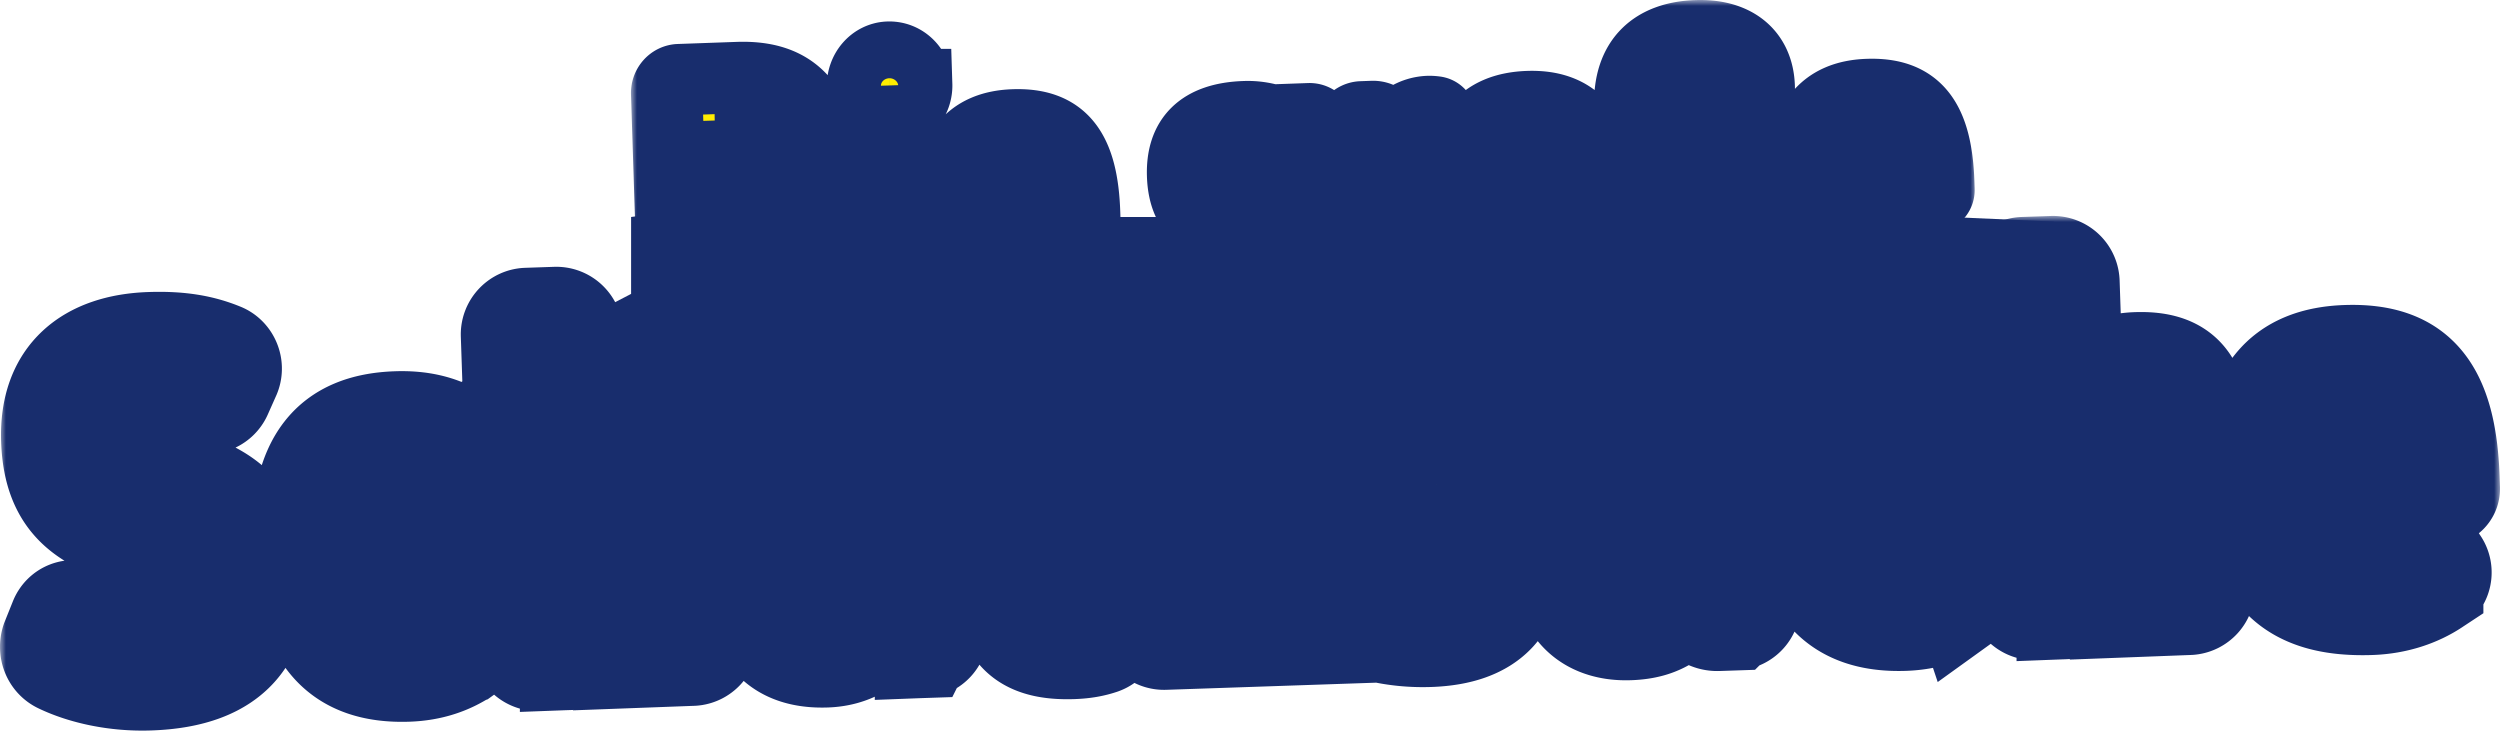
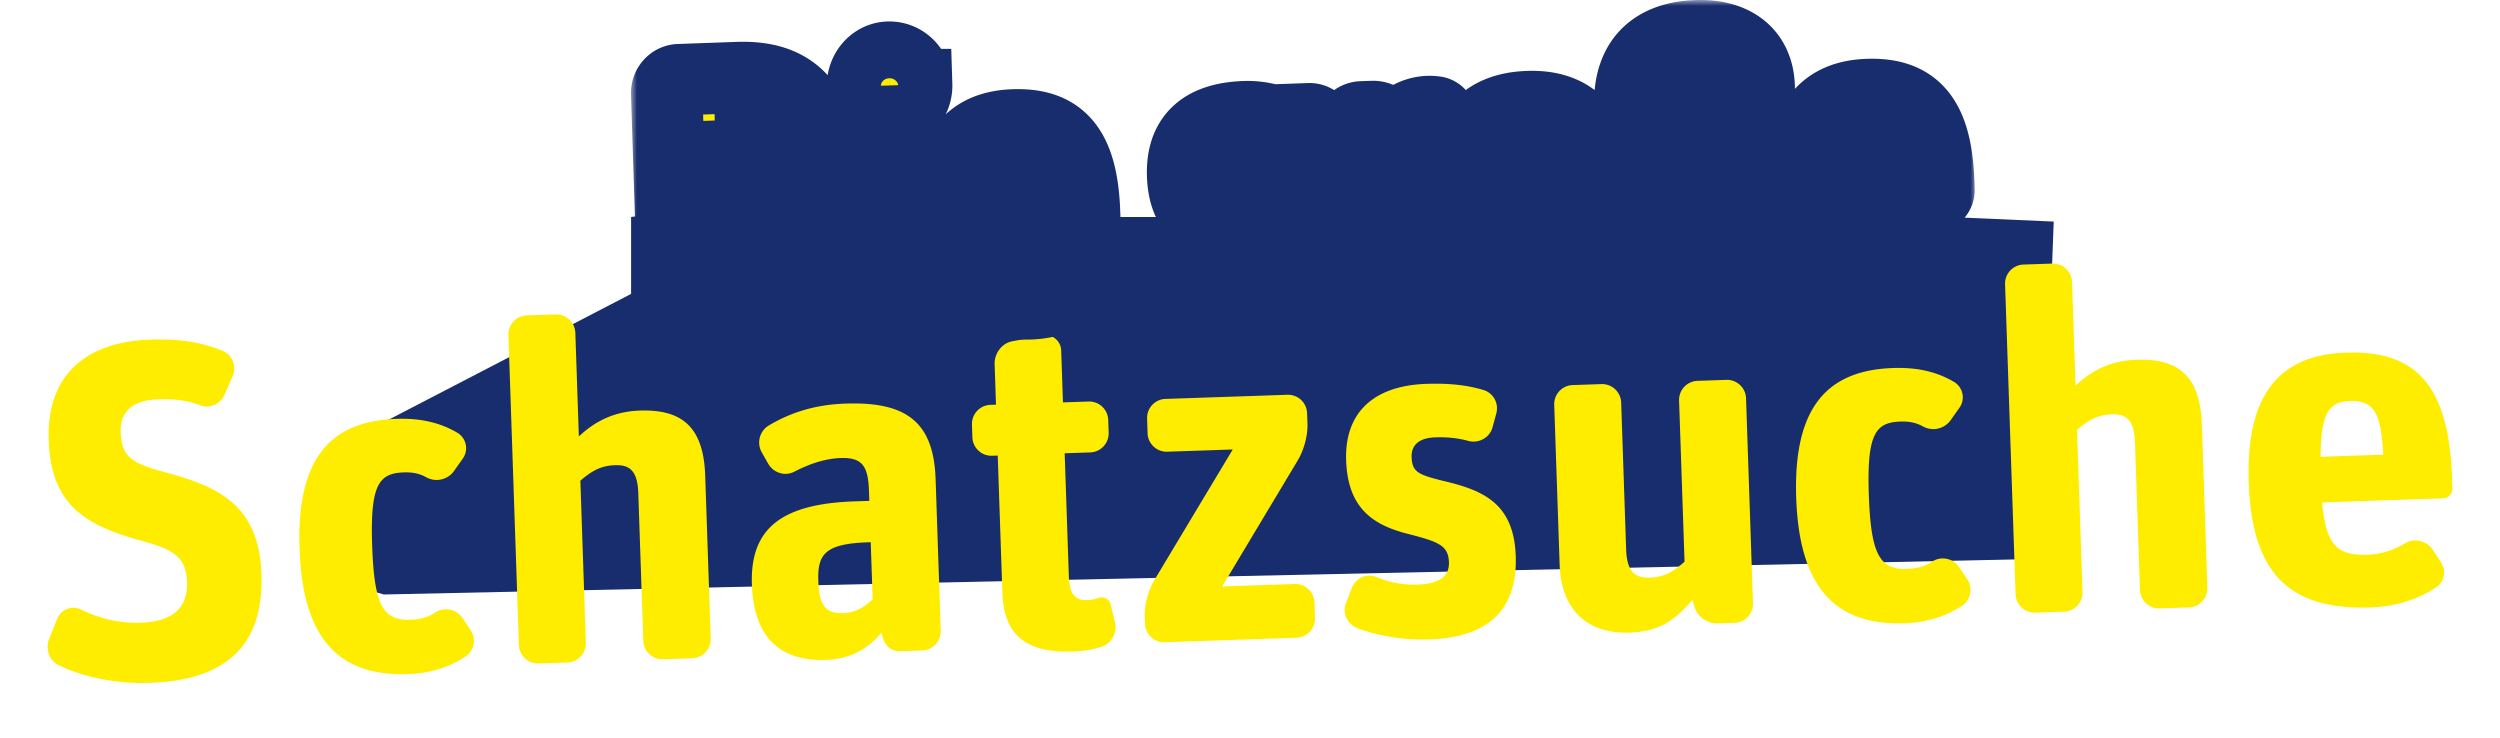
<svg xmlns="http://www.w3.org/2000/svg" width="210" height="62" viewBox="0 0 210 62" fill="none">
  <path d="M27 48.44l5.242-12.977 20.77-10.776v-6.46L81.752 14l10.26 4.228h6.5L104.5 11.5l59.255 6.728 8.757.384-1.059 28.33-139.21 2.995L27 48.44z" fill="#182D6D" />
  <mask id="a" maskUnits="userSpaceOnUse" x="0" y="18.14" width="210" height="44" fill="#000">
    <path fill="#fff" d="M0 18.14h210v44H0z" />
    <path d="M21.96 48.205c-.206-6.111-4.045-7.46-8.558-8.666-2.54-.714-3.2-1.371-3.264-3.249-.058-1.717 1.028-2.674 3.101-2.744 1.396-.048 2.439.077 3.53.48.81.332 1.755-.06 2.087-.871l.705-1.584c.332-.81-.06-1.757-.83-2.09-1.7-.703-3.548-1.04-6.14-.952-5.185.176-8.69 2.815-8.499 8.447.187 5.512 3.158 7.17 7.793 8.452 2.58.713 3.756 1.272 3.83 3.47.07 2.036-1.085 3.315-3.876 3.41-1.755.06-3.445-.323-5.029-1.109-.771-.373-1.678-.023-2.01.788l-.7 1.744c-.29.85.062 1.797.873 2.17 1.948.933 4.684 1.56 7.596 1.46 7.218-.244 9.57-3.883 9.392-9.156zm17.163 6.935c.702-.504.907-1.51.404-2.213l-.673-1.017a1.668 1.668 0 00-2.253-.483c-.546.378-1.177.6-2.094.63-2.313.08-3.073-1.134-3.246-6.247-.175-5.153.593-6.059 2.667-6.129.758-.026 1.361.114 1.89.416a1.794 1.794 0 002.337-.56l.724-1.024a1.508 1.508 0 00-.432-2.145c-1.467-.87-3.117-1.253-5.15-1.184-5.584.19-8.391 3.364-8.136 10.913.252 7.43 3.199 10.728 9.101 10.528 1.994-.068 3.572-.641 4.86-1.485zm8.547.51a1.602 1.602 0 001.541-1.652l-.46-13.62c.93-.792 1.673-1.257 2.91-1.3 1.156-.039 1.889.376 1.955 2.333l.421 12.423c.03.878.772 1.573 1.65 1.543l2.472-.084a1.602 1.602 0 001.541-1.652l-.464-13.7c-.14-4.154-2.025-5.57-5.495-5.452-2.353.08-3.917 1.053-5.117 2.173l-.295-8.707a1.602 1.602 0 00-1.649-1.544l-2.433.083c-.877.03-1.57.773-1.54 1.652l.881 26.043c.03.878.772 1.573 1.65 1.543l2.432-.082zm29.811-1.013a1.602 1.602 0 001.541-1.652l-.431-12.742c-.163-4.793-2.457-6.515-7.562-6.341-2.592.088-4.646.758-6.485 1.86a1.669 1.669 0 00-.564 2.218l.553.981c.465.784 1.433 1.071 2.218.645 1.177-.6 2.478-1.084 3.874-1.132 1.914-.065 2.303.802 2.372 2.839l.026.759-1.236.042c-6.063.206-8.79 2.218-8.628 6.971.136 4.034 1.976 6.491 6.244 6.346 2.193-.074 3.636-1.083 4.634-2.277.235 1.032.732 1.575 1.61 1.545l1.834-.062zm-8.742-5.822c-.074-2.196.493-3.135 4.122-3.259l.28-.01.162 4.794c-.62.58-1.36 1.126-2.476 1.164-1.476.05-2.019-.651-2.088-2.688zM83.81 38.266l.39 11.544c.133 3.914 2.446 5.035 5.916 4.917.997-.033 1.75-.179 2.422-.402.83-.268 1.318-1.164 1.13-1.998l-.372-1.546a.765.765 0 00-.977-.567c-.276.09-.593.18-.952.192-.997.034-1.529-.348-1.588-2.105l-.347-10.226 2.154-.073a1.602 1.602 0 001.541-1.652l-.036-1.078a1.602 1.602 0 00-1.65-1.544l-2.153.073-.148-4.353a1.316 1.316 0 00-1.56-1.267l-2.539.486c-.873.15-1.523 1.012-1.492 1.93l.115 3.395-.478.017a1.602 1.602 0 00-1.541 1.652l.036 1.078c.03.879.772 1.573 1.65 1.544l.478-.017zm25.107 15.303a1.602 1.602 0 001.541-1.652l-.044-1.318a1.602 1.602 0 00-1.65-1.544l-6.101.208 6.386-10.654c.491-.857.81-2.027.778-2.986l-.031-.919a1.602 1.602 0 00-1.65-1.543l-10.25.348c-.877.03-1.57.773-1.54 1.652l.041 1.238c.03.879.772 1.573 1.65 1.544l5.504-.187-6.615 11.021c-.49.857-.81 2.027-.777 2.986l.022.639c.03.879.772 1.573 1.65 1.544l11.086-.377zm18.405-6.864c-.146-4.313-2.621-5.469-5.801-6.24-2.295-.563-2.9-.742-2.945-2.06-.037-1.119.744-1.625 1.98-1.667.997-.034 1.919.055 2.806.305.845.21 1.748-.26 1.998-1.108l.32-1.17c.251-.849-.219-1.752-1.066-2.004-1.331-.394-2.775-.585-4.809-.516-4.347.148-6.867 2.353-6.729 6.427.129 3.834 2.058 5.368 5.079 6.145 2.618.671 3.506.961 3.555 2.399.042 1.238-.817 1.827-2.691 1.89a8.101 8.101 0 01-3.416-.643c-.81-.332-1.713.098-2.045.91l-.514 1.336c-.292.81.138 1.715.948 2.048 1.577.586 3.668 1.035 6.101.952 5.185-.176 7.374-2.73 7.229-7.004zM142.17 50.4l.136.475c.23.912 1.089 1.523 2.007 1.491l1.396-.047a1.602 1.602 0 001.541-1.652l-.583-17.215a1.602 1.602 0 00-1.65-1.544l-2.432.083a1.603 1.603 0 00-1.542 1.652l.459 13.54c-.853.75-1.633 1.295-2.869 1.337-1.197.041-1.969-.373-2.037-2.37l-.418-12.342a1.602 1.602 0 00-1.649-1.544l-2.433.083A1.602 1.602 0 00130.555 34l.454 13.42c.137 4.035 2.553 5.833 5.864 5.72 2.711-.092 3.873-1.171 5.297-2.74zm22.673.47c.702-.505.907-1.511.404-2.214l-.673-1.017a1.667 1.667 0 00-2.252-.483c-.546.378-1.178.6-2.095.63-2.313.08-3.073-1.134-3.246-6.247-.175-5.153.593-6.059 2.667-6.129.758-.026 1.361.114 1.891.416a1.793 1.793 0 002.336-.56l.724-1.024a1.507 1.507 0 00-.432-2.145c-1.466-.87-3.116-1.253-5.15-1.184-5.584.19-8.391 3.364-8.135 10.913.251 7.43 3.198 10.728 9.1 10.528 1.994-.068 3.572-.641 4.861-1.485zm8.547.509a1.603 1.603 0 001.542-1.652l-.462-13.62c.932-.792 1.675-1.257 2.911-1.3 1.157-.039 1.889.376 1.956 2.334l.42 12.422c.03.878.772 1.573 1.65 1.543l2.472-.084a1.602 1.602 0 001.541-1.652l-.464-13.7c-.14-4.154-2.025-5.57-5.495-5.452-2.353.08-3.917 1.053-5.116 2.174l-.295-8.708a1.602 1.602 0 00-1.65-1.544l-2.433.083c-.877.03-1.57.773-1.541 1.652l.882 26.043c.03.879.772 1.573 1.65 1.543l2.432-.082zm31.215-2.021c.742-.465.908-1.47.405-2.173l-.716-1.095c-.543-.701-1.548-.907-2.291-.442-.861.51-1.846.902-3.122.946-2.473.084-3.497-.681-3.822-4.39l10.21-.346c.399-.014.745-.385.731-.825l-.029-.838c-.254-7.51-2.761-10.784-8.902-10.575-5.345.182-8.436 3.206-8.175 10.915.259 7.669 3.437 10.72 10.257 10.488 2.193-.074 4.048-.737 5.454-1.665zm-4.411-11.166l-5.265.178c.035-3.68.682-4.621 2.477-4.682 2.154-.074 2.597 1.23 2.788 4.503z" />
  </mask>
  <path d="M21.96 48.205c-.206-6.111-4.045-7.46-8.558-8.666-2.54-.714-3.2-1.371-3.264-3.249-.058-1.717 1.028-2.674 3.101-2.744 1.396-.048 2.439.077 3.53.48.81.332 1.755-.06 2.087-.871l.705-1.584c.332-.81-.06-1.757-.83-2.09-1.7-.703-3.548-1.04-6.14-.952-5.185.176-8.69 2.815-8.499 8.447.187 5.512 3.158 7.17 7.793 8.452 2.58.713 3.756 1.272 3.83 3.47.07 2.036-1.085 3.315-3.876 3.41-1.755.06-3.445-.323-5.029-1.109-.771-.373-1.678-.023-2.01.788l-.7 1.744c-.29.85.062 1.797.873 2.17 1.948.933 4.684 1.56 7.596 1.46 7.218-.244 9.57-3.883 9.392-9.156zm17.163 6.935c.702-.504.907-1.51.404-2.213l-.673-1.017a1.668 1.668 0 00-2.253-.483c-.546.378-1.177.6-2.094.63-2.313.08-3.073-1.134-3.246-6.247-.175-5.153.593-6.059 2.667-6.129.758-.026 1.361.114 1.89.416a1.794 1.794 0 002.337-.56l.724-1.024a1.508 1.508 0 00-.432-2.145c-1.467-.87-3.117-1.253-5.15-1.184-5.584.19-8.391 3.364-8.136 10.913.252 7.43 3.199 10.728 9.101 10.528 1.994-.068 3.572-.641 4.86-1.485zm8.547.51a1.602 1.602 0 001.541-1.652l-.46-13.62c.93-.792 1.673-1.257 2.91-1.3 1.156-.039 1.889.376 1.955 2.333l.421 12.423c.03.878.772 1.573 1.65 1.543l2.472-.084a1.602 1.602 0 001.541-1.652l-.464-13.7c-.14-4.154-2.025-5.57-5.495-5.452-2.353.08-3.917 1.053-5.117 2.173l-.295-8.707a1.602 1.602 0 00-1.649-1.544l-2.433.083c-.877.03-1.57.773-1.54 1.652l.881 26.043c.03.878.772 1.573 1.65 1.543l2.432-.082zm29.811-1.013a1.602 1.602 0 001.541-1.652l-.431-12.742c-.163-4.793-2.457-6.515-7.562-6.341-2.592.088-4.646.758-6.485 1.86a1.669 1.669 0 00-.564 2.218l.553.981c.465.784 1.433 1.071 2.218.645 1.177-.6 2.478-1.084 3.874-1.132 1.914-.065 2.303.802 2.372 2.839l.026.759-1.236.042c-6.063.206-8.79 2.218-8.628 6.971.136 4.034 1.976 6.491 6.244 6.346 2.193-.074 3.636-1.083 4.634-2.277.235 1.032.732 1.575 1.61 1.545l1.834-.062zm-8.742-5.822c-.074-2.196.493-3.135 4.122-3.259l.28-.01.162 4.794c-.62.58-1.36 1.126-2.476 1.164-1.476.05-2.019-.651-2.088-2.688zM83.81 38.266l.39 11.544c.133 3.914 2.446 5.035 5.916 4.917.997-.033 1.75-.179 2.422-.402.83-.268 1.318-1.164 1.13-1.998l-.372-1.546a.765.765 0 00-.977-.567c-.276.09-.593.18-.952.192-.997.034-1.529-.348-1.588-2.105l-.347-10.226 2.154-.073a1.602 1.602 0 001.541-1.652l-.036-1.078a1.602 1.602 0 00-1.65-1.544l-2.153.073-.148-4.353a1.316 1.316 0 00-1.56-1.267l-2.539.486c-.873.15-1.523 1.012-1.492 1.93l.115 3.395-.478.017a1.602 1.602 0 00-1.541 1.652l.036 1.078c.03.879.772 1.573 1.65 1.544l.478-.017zm25.107 15.303a1.602 1.602 0 001.541-1.652l-.044-1.318a1.602 1.602 0 00-1.65-1.544l-6.101.208 6.386-10.654c.491-.857.81-2.027.778-2.986l-.031-.919a1.602 1.602 0 00-1.65-1.543l-10.25.348c-.877.03-1.57.773-1.54 1.652l.041 1.238c.03.879.772 1.573 1.65 1.544l5.504-.187-6.615 11.021c-.49.857-.81 2.027-.777 2.986l.022.639c.03.879.772 1.573 1.65 1.544l11.086-.377zm18.405-6.864c-.146-4.313-2.621-5.469-5.801-6.24-2.295-.563-2.9-.742-2.945-2.06-.037-1.119.744-1.625 1.98-1.667.997-.034 1.919.055 2.806.305.845.21 1.748-.26 1.998-1.108l.32-1.17c.251-.849-.219-1.752-1.066-2.004-1.331-.394-2.775-.585-4.809-.516-4.347.148-6.867 2.353-6.729 6.427.129 3.834 2.058 5.368 5.079 6.145 2.618.671 3.506.961 3.555 2.399.042 1.238-.817 1.827-2.691 1.89a8.101 8.101 0 01-3.416-.643c-.81-.332-1.713.098-2.045.91l-.514 1.336c-.292.81.138 1.715.948 2.048 1.577.586 3.668 1.035 6.101.952 5.185-.176 7.374-2.73 7.229-7.004zM142.17 50.4l.136.475c.23.912 1.089 1.523 2.007 1.491l1.396-.047a1.602 1.602 0 001.541-1.652l-.583-17.215a1.602 1.602 0 00-1.65-1.544l-2.432.083a1.603 1.603 0 00-1.542 1.652l.459 13.54c-.853.75-1.633 1.295-2.869 1.337-1.197.041-1.969-.373-2.037-2.37l-.418-12.342a1.602 1.602 0 00-1.649-1.544l-2.433.083A1.602 1.602 0 00130.555 34l.454 13.42c.137 4.035 2.553 5.833 5.864 5.72 2.711-.092 3.873-1.171 5.297-2.74zm22.673.47c.702-.505.907-1.511.404-2.214l-.673-1.017a1.667 1.667 0 00-2.252-.483c-.546.378-1.178.6-2.095.63-2.313.08-3.073-1.134-3.246-6.247-.175-5.153.593-6.059 2.667-6.129.758-.026 1.361.114 1.891.416a1.793 1.793 0 002.336-.56l.724-1.024a1.507 1.507 0 00-.432-2.145c-1.466-.87-3.116-1.253-5.15-1.184-5.584.19-8.391 3.364-8.135 10.913.251 7.43 3.198 10.728 9.1 10.528 1.994-.068 3.572-.641 4.861-1.485zm8.547.509a1.603 1.603 0 001.542-1.652l-.462-13.62c.932-.792 1.675-1.257 2.911-1.3 1.157-.039 1.889.376 1.956 2.334l.42 12.422c.03.878.772 1.573 1.65 1.543l2.472-.084a1.602 1.602 0 001.541-1.652l-.464-13.7c-.14-4.154-2.025-5.57-5.495-5.452-2.353.08-3.917 1.053-5.116 2.174l-.295-8.708a1.602 1.602 0 00-1.65-1.544l-2.433.083c-.877.03-1.57.773-1.541 1.652l.882 26.043c.03.879.772 1.573 1.65 1.543l2.432-.082zm31.215-2.021c.742-.465.908-1.47.405-2.173l-.716-1.095c-.543-.701-1.548-.907-2.291-.442-.861.51-1.846.902-3.122.946-2.473.084-3.497-.681-3.822-4.39l10.21-.346c.399-.014.745-.385.731-.825l-.029-.838c-.254-7.51-2.761-10.784-8.902-10.575-5.345.182-8.436 3.206-8.175 10.915.259 7.669 3.437 10.72 10.257 10.488 2.193-.074 4.048-.737 5.454-1.665zm-4.411-11.166l-5.265.178c.035-3.68.682-4.621 2.477-4.682 2.154-.074 2.597 1.23 2.788 4.503z" fill="#FFED00" />
-   <path d="M21.96 48.205c-.206-6.111-4.045-7.46-8.558-8.666-2.54-.714-3.2-1.371-3.264-3.249-.058-1.717 1.028-2.674 3.101-2.744 1.396-.048 2.439.077 3.53.48.81.332 1.755-.06 2.087-.871l.705-1.584c.332-.81-.06-1.757-.83-2.09-1.7-.703-3.548-1.04-6.14-.952-5.185.176-8.69 2.815-8.499 8.447.187 5.512 3.158 7.17 7.793 8.452 2.58.713 3.756 1.272 3.83 3.47.07 2.036-1.085 3.315-3.876 3.41-1.755.06-3.445-.323-5.029-1.109-.771-.373-1.678-.023-2.01.788l-.7 1.744c-.29.85.062 1.797.873 2.17 1.948.933 4.684 1.56 7.596 1.46 7.218-.244 9.57-3.883 9.392-9.156zm17.163 6.935c.702-.504.907-1.51.404-2.213l-.673-1.017a1.668 1.668 0 00-2.253-.483c-.546.378-1.177.6-2.094.63-2.313.08-3.073-1.134-3.246-6.247-.175-5.153.593-6.059 2.667-6.129.758-.026 1.361.114 1.89.416a1.794 1.794 0 002.337-.56l.724-1.024a1.508 1.508 0 00-.432-2.145c-1.467-.87-3.117-1.253-5.15-1.184-5.584.19-8.391 3.364-8.136 10.913.252 7.43 3.199 10.728 9.101 10.528 1.994-.068 3.572-.641 4.86-1.485zm8.547.51a1.602 1.602 0 001.541-1.652l-.46-13.62c.93-.792 1.673-1.257 2.91-1.3 1.156-.039 1.889.376 1.955 2.333l.421 12.423c.03.878.772 1.573 1.65 1.543l2.472-.084a1.602 1.602 0 001.541-1.652l-.464-13.7c-.14-4.154-2.025-5.57-5.495-5.452-2.353.08-3.917 1.053-5.117 2.173l-.295-8.707a1.602 1.602 0 00-1.649-1.544l-2.433.083c-.877.03-1.57.773-1.54 1.652l.881 26.043c.03.878.772 1.573 1.65 1.543l2.432-.082zm29.811-1.013a1.602 1.602 0 001.541-1.652l-.431-12.742c-.163-4.793-2.457-6.515-7.562-6.341-2.592.088-4.646.758-6.485 1.86a1.669 1.669 0 00-.564 2.218l.553.981c.465.784 1.433 1.071 2.218.645 1.177-.6 2.478-1.084 3.874-1.132 1.914-.065 2.303.802 2.372 2.839l.026.759-1.236.042c-6.063.206-8.79 2.218-8.628 6.971.136 4.034 1.976 6.491 6.244 6.346 2.193-.074 3.636-1.083 4.634-2.277.235 1.032.732 1.575 1.61 1.545l1.834-.062zm-8.742-5.822c-.074-2.196.493-3.135 4.122-3.259l.28-.01.162 4.794c-.62.58-1.36 1.126-2.476 1.164-1.476.05-2.019-.651-2.088-2.688zM83.81 38.266l.39 11.544c.133 3.914 2.446 5.035 5.916 4.917.997-.033 1.75-.179 2.422-.402.83-.268 1.318-1.164 1.13-1.998l-.372-1.546a.765.765 0 00-.977-.567c-.276.09-.593.18-.952.192-.997.034-1.529-.348-1.588-2.105l-.347-10.226 2.154-.073a1.602 1.602 0 001.541-1.652l-.036-1.078a1.602 1.602 0 00-1.65-1.544l-2.153.073-.148-4.353a1.316 1.316 0 00-1.56-1.267l-2.539.486c-.873.15-1.523 1.012-1.492 1.93l.115 3.395-.478.017a1.602 1.602 0 00-1.541 1.652l.036 1.078c.03.879.772 1.573 1.65 1.544l.478-.017zm25.107 15.303a1.602 1.602 0 001.541-1.652l-.044-1.318a1.602 1.602 0 00-1.65-1.544l-6.101.208 6.386-10.654c.491-.857.81-2.027.778-2.986l-.031-.919a1.602 1.602 0 00-1.65-1.543l-10.25.348c-.877.03-1.57.773-1.54 1.652l.041 1.238c.03.879.772 1.573 1.65 1.544l5.504-.187-6.615 11.021c-.49.857-.81 2.027-.777 2.986l.022.639c.03.879.772 1.573 1.65 1.544l11.086-.377zm18.405-6.864c-.146-4.313-2.621-5.469-5.801-6.24-2.295-.563-2.9-.742-2.945-2.06-.037-1.119.744-1.625 1.98-1.667.997-.034 1.919.055 2.806.305.845.21 1.748-.26 1.998-1.108l.32-1.17c.251-.849-.219-1.752-1.066-2.004-1.331-.394-2.775-.585-4.809-.516-4.347.148-6.867 2.353-6.729 6.427.129 3.834 2.058 5.368 5.079 6.145 2.618.671 3.506.961 3.555 2.399.042 1.238-.817 1.827-2.691 1.89a8.101 8.101 0 01-3.416-.643c-.81-.332-1.713.098-2.045.91l-.514 1.336c-.292.81.138 1.715.948 2.048 1.577.586 3.668 1.035 6.101.952 5.185-.176 7.374-2.73 7.229-7.004zM142.17 50.4l.136.475c.23.912 1.089 1.523 2.007 1.491l1.396-.047a1.602 1.602 0 001.541-1.652l-.583-17.215a1.602 1.602 0 00-1.65-1.544l-2.432.083a1.603 1.603 0 00-1.542 1.652l.459 13.54c-.853.75-1.633 1.295-2.869 1.337-1.197.041-1.969-.373-2.037-2.37l-.418-12.342a1.602 1.602 0 00-1.649-1.544l-2.433.083A1.602 1.602 0 00130.555 34l.454 13.42c.137 4.035 2.553 5.833 5.864 5.72 2.711-.092 3.873-1.171 5.297-2.74zm22.673.47c.702-.505.907-1.511.404-2.214l-.673-1.017a1.667 1.667 0 00-2.252-.483c-.546.378-1.178.6-2.095.63-2.313.08-3.073-1.134-3.246-6.247-.175-5.153.593-6.059 2.667-6.129.758-.026 1.361.114 1.891.416a1.793 1.793 0 002.336-.56l.724-1.024a1.507 1.507 0 00-.432-2.145c-1.466-.87-3.116-1.253-5.15-1.184-5.584.19-8.391 3.364-8.135 10.913.251 7.43 3.198 10.728 9.1 10.528 1.994-.068 3.572-.641 4.861-1.485zm8.547.509a1.603 1.603 0 001.542-1.652l-.462-13.62c.932-.792 1.675-1.257 2.911-1.3 1.157-.039 1.889.376 1.956 2.334l.42 12.422c.03.878.772 1.573 1.65 1.543l2.472-.084a1.602 1.602 0 001.541-1.652l-.464-13.7c-.14-4.154-2.025-5.57-5.495-5.452-2.353.08-3.917 1.053-5.116 2.174l-.295-8.708a1.602 1.602 0 00-1.65-1.544l-2.433.083c-.877.03-1.57.773-1.541 1.652l.882 26.043c.03.879.772 1.573 1.65 1.543l2.432-.082zm31.215-2.021c.742-.465.908-1.47.405-2.173l-.716-1.095c-.543-.701-1.548-.907-2.291-.442-.861.51-1.846.902-3.122.946-2.473.084-3.497-.681-3.822-4.39l10.21-.346c.399-.014.745-.385.731-.825l-.029-.838c-.254-7.51-2.761-10.784-8.902-10.575-5.345.182-8.436 3.206-8.175 10.915.259 7.669 3.437 10.72 10.257 10.488 2.193-.074 4.048-.737 5.454-1.665zm-4.411-11.166l-5.265.178c.035-3.68.682-4.621 2.477-4.682 2.154-.074 2.597 1.23 2.788 4.503z" stroke="#182D6D" stroke-width="8" mask="url(#a)" />
  <mask id="b" maskUnits="userSpaceOnUse" x="53" y="0" width="113" height="34" fill="#000">
    <path fill="#fff" d="M53 0h113v34H53z" />
    <path d="M62.744 26.004c5.293-.188 6.944-3.785 6.736-10.208-.23-7.095-2.821-9.446-7.527-9.278l-4.92.175c-.587.02-1.052.542-1.032 1.16l.557 17.248c.02.617.518 1.105 1.106 1.084l5.08-.181zm-2.655-15.882l1.818-.065c2.192-.078 3.08.901 3.237 5.753.177 5.47-.591 6.536-2.757 6.613l-1.898.067-.4-12.368zm16.059 15.405c.588-.02 1.053-.543 1.033-1.16l-.39-12.088c-.02-.617-.518-1.105-1.107-1.084l-3.208.114c-.588.021-1.053.543-1.033 1.16l.01.337c.022.645.468 1.219 1.088 1.337l.513.122.33 10.237c.02.617.518 1.105 1.106 1.084l1.658-.059zm.85-18.422c-.043-1.318-1.094-2.347-2.377-2.302-1.23.044-2.211 1.146-2.168 2.492.042 1.29 1.066 2.32 2.35 2.275 1.256-.045 2.237-1.146 2.195-2.465zm13.191 17.249c.498-.327.609-1.033.272-1.526l-.48-.77c-.364-.492-1.038-.636-1.536-.31-.577.358-1.237.634-2.093.664-1.658.06-2.344-.478-2.562-3.081l6.844-.244c.268-.01.5-.27.49-.579l-.019-.589c-.17-5.273-1.85-7.572-5.968-7.425-3.583.127-5.655 2.251-5.48 7.664.174 5.385 2.304 7.527 6.876 7.364 1.47-.052 2.713-.517 3.656-1.168zm-2.957-7.841l-3.53.125c.024-2.584.458-3.245 1.661-3.288 1.444-.051 1.741.865 1.869 3.162zm24.211 8.263c-.096-2.972-2.191-4.021-4.892-3.925l-2.539.09c-.615.022-.893-.277-.905-.67-.012-.364.161-.791.366-1.08.43.042.912.053 1.447.034 3.796-.136 5.302-1.565 5.204-4.594-.024-.757-.18-1.454-.468-2.061l.475-.214a1.48 1.48 0 00.812-1.376l-.002-.056c-.017-.533-.459-.967-.967-.949l-3.182.114a6.886 6.886 0 00-2.257-.285c-3.69.131-5.293 1.873-5.194 4.93.055 1.71.605 2.983 1.78 3.727-.864.592-1.476 1.54-1.432 2.915.034 1.038.462 1.865 1.228 2.371-.973.54-1.721 1.41-1.678 2.727.076 2.356 1.965 3.665 5.815 3.528 4.545-.162 6.496-1.916 6.389-5.226zm-6.177-.622c1.738-.062 2.388.168 2.425 1.318.036 1.093-.878 1.828-2.615 1.89-2.166.077-2.509-.613-2.543-1.65a3.668 3.668 0 01.247-1.47l2.486-.088zm-2.259-9.438c-.044-1.374.334-2.09 1.698-2.138 1.524-.055 1.841.664 1.886 2.038.044 1.375-.336 2.034-1.753 2.084-1.417.05-1.788-.666-1.831-1.984zm13.462 9.376c.588-.02 1.053-.543 1.033-1.16l-.294-9.087c.574-.47 1.048-.71 1.957-.743.267-.01.509.01.752.085a.62.62 0 00.732-.531l.369-2.68a.508.508 0 00-.447-.574 3.804 3.804 0 00-.563-.036c-1.31.046-2.438.76-3.228 1.996l-.124-.53a1.355 1.355 0 00-1.346-1.047l-.935.034c-.589.02-1.054.543-1.034 1.16l.391 12.088c.02.616.518 1.104 1.106 1.083l1.631-.058zm18.064-7.774c-.175-5.413-2.411-7.496-6.181-7.362-3.769.134-5.868 2.287-5.694 7.672.174 5.385 2.412 7.523 6.181 7.39 3.77-.135 5.868-2.316 5.694-7.7zm-7.807.277c-.124-3.814.224-4.64 1.722-4.694 1.47-.052 1.921.662 2.044 4.448.119 3.674-.25 4.698-1.72 4.75-1.497.054-1.928-.858-2.046-4.504zm22.891 1.376c-.08-2.468-1.465-3.907-2.563-4.766-1.044-.834-1.453-1.044-1.469-1.549-.033-1.01 2.278-1.569 2.187-4.373-.09-2.805-2.042-4.392-5.277-4.277-3.449.123-5.72 1.916-5.588 5.983l.428 13.238c.02.617.517 1.104 1.106 1.084l1.657-.06c.588-.02 1.053-.542 1.033-1.16l-.42-13.013c-.066-2.02.498-2.797 1.781-2.843 1.096-.039 1.617.336 1.654 1.485.059 1.823-2.05 1.983-1.969 4.507.054 1.655.744 2.304 1.599 3.088.966.892 1.759 1.425 1.807 2.912.045 1.374-.551 1.985-1.781 2.029-.267.01-.509-.01-.671-.06-.324-.073-.715.221-.757.588l-.148 1.213c-.087.62.333 1.195.898 1.287.458.096.968.134 1.556.113 3.235-.115 5.053-1.836 4.937-5.426zm12.32 3.829c.498-.326.609-1.032.271-1.525l-.479-.77c-.364-.492-1.038-.636-1.536-.31-.577.358-1.238.634-2.093.664-1.658.06-2.344-.478-2.562-3.081l6.844-.244c.267-.01.5-.27.49-.579l-.019-.589c-.171-5.273-1.851-7.571-5.968-7.425-3.583.128-5.656 2.251-5.481 7.664.175 5.385 2.305 7.527 6.877 7.365 1.47-.053 2.713-.518 3.656-1.17zm-2.957-7.84l-3.529.125c.023-2.584.457-3.245 1.66-3.288 1.444-.051 1.741.865 1.869 3.163z" />
  </mask>
  <path d="M62.744 26.004c5.293-.188 6.944-3.785 6.736-10.208-.23-7.095-2.821-9.446-7.527-9.278l-4.92.175c-.587.02-1.052.542-1.032 1.16l.557 17.248c.02.617.518 1.105 1.106 1.084l5.08-.181zm-2.655-15.882l1.818-.065c2.192-.078 3.08.901 3.237 5.753.177 5.47-.591 6.536-2.757 6.613l-1.898.067-.4-12.368zm16.059 15.405c.588-.02 1.053-.543 1.033-1.16l-.39-12.088c-.02-.617-.518-1.105-1.107-1.084l-3.208.114c-.588.021-1.053.543-1.033 1.16l.01.337c.022.645.468 1.219 1.088 1.337l.513.122.33 10.237c.02.617.518 1.105 1.106 1.084l1.658-.059zm.85-18.422c-.043-1.318-1.094-2.347-2.377-2.302-1.23.044-2.211 1.146-2.168 2.492.042 1.29 1.066 2.32 2.35 2.275 1.256-.045 2.237-1.146 2.195-2.465zm13.191 17.249c.498-.327.609-1.033.272-1.526l-.48-.77c-.364-.492-1.038-.636-1.536-.31-.577.358-1.237.634-2.093.664-1.658.06-2.344-.478-2.562-3.081l6.844-.244c.268-.01.5-.27.49-.579l-.019-.589c-.17-5.273-1.85-7.572-5.968-7.425-3.583.127-5.655 2.251-5.48 7.664.174 5.385 2.304 7.527 6.876 7.364 1.47-.052 2.713-.517 3.656-1.168zm-2.957-7.841l-3.53.125c.024-2.584.458-3.245 1.661-3.288 1.444-.051 1.741.865 1.869 3.162zm24.211 8.263c-.096-2.972-2.191-4.021-4.892-3.925l-2.539.09c-.615.022-.893-.277-.905-.67-.012-.364.161-.791.366-1.08.43.042.912.053 1.447.034 3.796-.136 5.302-1.565 5.204-4.594-.024-.757-.18-1.454-.468-2.061l.475-.214a1.48 1.48 0 00.812-1.376l-.002-.056c-.017-.533-.459-.967-.967-.949l-3.182.114a6.886 6.886 0 00-2.257-.285c-3.69.131-5.293 1.873-5.194 4.93.055 1.71.605 2.983 1.78 3.727-.864.592-1.476 1.54-1.432 2.915.034 1.038.462 1.865 1.228 2.371-.973.54-1.721 1.41-1.678 2.727.076 2.356 1.965 3.665 5.815 3.528 4.545-.162 6.496-1.916 6.389-5.226zm-6.177-.622c1.738-.062 2.388.168 2.425 1.318.036 1.093-.878 1.828-2.615 1.89-2.166.077-2.509-.613-2.543-1.65a3.668 3.668 0 01.247-1.47l2.486-.088zm-2.259-9.438c-.044-1.374.334-2.09 1.698-2.138 1.524-.055 1.841.664 1.886 2.038.044 1.375-.336 2.034-1.753 2.084-1.417.05-1.788-.666-1.831-1.984zm13.462 9.376c.588-.02 1.053-.543 1.033-1.16l-.294-9.087c.574-.47 1.048-.71 1.957-.743.267-.01.509.01.752.085a.62.62 0 00.732-.531l.369-2.68a.508.508 0 00-.447-.574 3.804 3.804 0 00-.563-.036c-1.31.046-2.438.76-3.228 1.996l-.124-.53a1.355 1.355 0 00-1.346-1.047l-.935.034c-.589.02-1.054.543-1.034 1.16l.391 12.088c.02.616.518 1.104 1.106 1.083l1.631-.058zm18.064-7.774c-.175-5.413-2.411-7.496-6.181-7.362-3.769.134-5.868 2.287-5.694 7.672.174 5.385 2.412 7.523 6.181 7.39 3.77-.135 5.868-2.316 5.694-7.7zm-7.807.277c-.124-3.814.224-4.64 1.722-4.694 1.47-.052 1.921.662 2.044 4.448.119 3.674-.25 4.698-1.72 4.75-1.497.054-1.928-.858-2.046-4.504zm22.891 1.376c-.08-2.468-1.465-3.907-2.563-4.766-1.044-.834-1.453-1.044-1.469-1.549-.033-1.01 2.278-1.569 2.187-4.373-.09-2.805-2.042-4.392-5.277-4.277-3.449.123-5.72 1.916-5.588 5.983l.428 13.238c.02.617.517 1.104 1.106 1.084l1.657-.06c.588-.02 1.053-.542 1.033-1.16l-.42-13.013c-.066-2.02.498-2.797 1.781-2.843 1.096-.039 1.617.336 1.654 1.485.059 1.823-2.05 1.983-1.969 4.507.054 1.655.744 2.304 1.599 3.088.966.892 1.759 1.425 1.807 2.912.045 1.374-.551 1.985-1.781 2.029-.267.01-.509-.01-.671-.06-.324-.073-.715.221-.757.588l-.148 1.213c-.087.62.333 1.195.898 1.287.458.096.968.134 1.556.113 3.235-.115 5.053-1.836 4.937-5.426zm12.32 3.829c.498-.326.609-1.032.271-1.525l-.479-.77c-.364-.492-1.038-.636-1.536-.31-.577.358-1.238.634-2.093.664-1.658.06-2.344-.478-2.562-3.081l6.844-.244c.267-.01.5-.27.49-.579l-.019-.589c-.171-5.273-1.851-7.571-5.968-7.425-3.583.128-5.656 2.251-5.481 7.664.175 5.385 2.305 7.527 6.877 7.365 1.47-.053 2.713-.518 3.656-1.17zm-2.957-7.84l-3.529.125c.023-2.584.457-3.245 1.66-3.288 1.444-.051 1.741.865 1.869 3.163z" fill="#FFED00" />
  <path d="M62.744 26.004c5.293-.188 6.944-3.785 6.736-10.208-.23-7.095-2.821-9.446-7.527-9.278l-4.92.175c-.587.02-1.052.542-1.032 1.16l.557 17.248c.02.617.518 1.105 1.106 1.084l5.08-.181zm-2.655-15.882l1.818-.065c2.192-.078 3.08.901 3.237 5.753.177 5.47-.591 6.536-2.757 6.613l-1.898.067-.4-12.368zm16.059 15.405c.588-.02 1.053-.543 1.033-1.16l-.39-12.088c-.02-.617-.518-1.105-1.107-1.084l-3.208.114c-.588.021-1.053.543-1.033 1.16l.01.337c.022.645.468 1.219 1.088 1.337l.513.122.33 10.237c.02.617.518 1.105 1.106 1.084l1.658-.059zm.85-18.422c-.043-1.318-1.094-2.347-2.377-2.302-1.23.044-2.211 1.146-2.168 2.492.042 1.29 1.066 2.32 2.35 2.275 1.256-.045 2.237-1.146 2.195-2.465zm13.191 17.249c.498-.327.609-1.033.272-1.526l-.48-.77c-.364-.492-1.038-.636-1.536-.31-.577.358-1.237.634-2.093.664-1.658.06-2.344-.478-2.562-3.081l6.844-.244c.268-.01.5-.27.49-.579l-.019-.589c-.17-5.273-1.85-7.572-5.968-7.425-3.583.127-5.655 2.251-5.48 7.664.174 5.385 2.304 7.527 6.876 7.364 1.47-.052 2.713-.517 3.656-1.168zm-2.957-7.841l-3.53.125c.024-2.584.458-3.245 1.661-3.288 1.444-.051 1.741.865 1.869 3.162zm24.211 8.263c-.096-2.972-2.191-4.021-4.892-3.925l-2.539.09c-.615.022-.893-.277-.905-.67-.012-.364.161-.791.366-1.08.43.042.912.053 1.447.034 3.796-.136 5.302-1.565 5.204-4.594-.024-.757-.18-1.454-.468-2.061l.475-.214a1.48 1.48 0 00.812-1.376l-.002-.056c-.017-.533-.459-.967-.967-.949l-3.182.114a6.886 6.886 0 00-2.257-.285c-3.69.131-5.293 1.873-5.194 4.93.055 1.71.605 2.983 1.78 3.727-.864.592-1.476 1.54-1.432 2.915.034 1.038.462 1.865 1.228 2.371-.973.54-1.721 1.41-1.678 2.727.076 2.356 1.965 3.665 5.815 3.528 4.545-.162 6.496-1.916 6.389-5.226zm-6.177-.622c1.738-.062 2.388.168 2.425 1.318.036 1.093-.878 1.828-2.615 1.89-2.166.077-2.509-.613-2.543-1.65a3.668 3.668 0 01.247-1.47l2.486-.088zm-2.259-9.438c-.044-1.374.334-2.09 1.698-2.138 1.524-.055 1.841.664 1.886 2.038.044 1.375-.336 2.034-1.753 2.084-1.417.05-1.788-.666-1.831-1.984zm13.462 9.376c.588-.02 1.053-.543 1.033-1.16l-.294-9.087c.574-.47 1.048-.71 1.957-.743.267-.01.509.01.752.085a.62.62 0 00.732-.531l.369-2.68a.508.508 0 00-.447-.574 3.804 3.804 0 00-.563-.036c-1.31.046-2.438.76-3.228 1.996l-.124-.53a1.355 1.355 0 00-1.346-1.047l-.935.034c-.589.02-1.054.543-1.034 1.16l.391 12.088c.02.616.518 1.104 1.106 1.083l1.631-.058zm18.064-7.774c-.175-5.413-2.411-7.496-6.181-7.362-3.769.134-5.868 2.287-5.694 7.672.174 5.385 2.412 7.523 6.181 7.39 3.77-.135 5.868-2.316 5.694-7.7zm-7.807.277c-.124-3.814.224-4.64 1.722-4.694 1.47-.052 1.921.662 2.044 4.448.119 3.674-.25 4.698-1.72 4.75-1.497.054-1.928-.858-2.046-4.504zm22.891 1.376c-.08-2.468-1.465-3.907-2.563-4.766-1.044-.834-1.453-1.044-1.469-1.549-.033-1.01 2.278-1.569 2.187-4.373-.09-2.805-2.042-4.392-5.277-4.277-3.449.123-5.72 1.916-5.588 5.983l.428 13.238c.02.617.517 1.104 1.106 1.084l1.657-.06c.588-.02 1.053-.542 1.033-1.16l-.42-13.013c-.066-2.02.498-2.797 1.781-2.843 1.096-.039 1.617.336 1.654 1.485.059 1.823-2.05 1.983-1.969 4.507.054 1.655.744 2.304 1.599 3.088.966.892 1.759 1.425 1.807 2.912.045 1.374-.551 1.985-1.781 2.029-.267.01-.509-.01-.671-.06-.324-.073-.715.221-.757.588l-.148 1.213c-.087.62.333 1.195.898 1.287.458.096.968.134 1.556.113 3.235-.115 5.053-1.836 4.937-5.426zm12.32 3.829c.498-.326.609-1.032.271-1.525l-.479-.77c-.364-.492-1.038-.636-1.536-.31-.577.358-1.238.634-2.093.664-1.658.06-2.344-.478-2.562-3.081l6.844-.244c.267-.01.5-.27.49-.579l-.019-.589c-.171-5.273-1.851-7.571-5.968-7.425-3.583.128-5.656 2.251-5.481 7.664.175 5.385 2.305 7.527 6.877 7.365 1.47-.053 2.713-.518 3.656-1.17zm-2.957-7.84l-3.529.125c.023-2.584.457-3.245 1.66-3.288 1.444-.051 1.741.865 1.869 3.163z" stroke="#182D6D" stroke-width="6" mask="url(#b)" />
</svg>